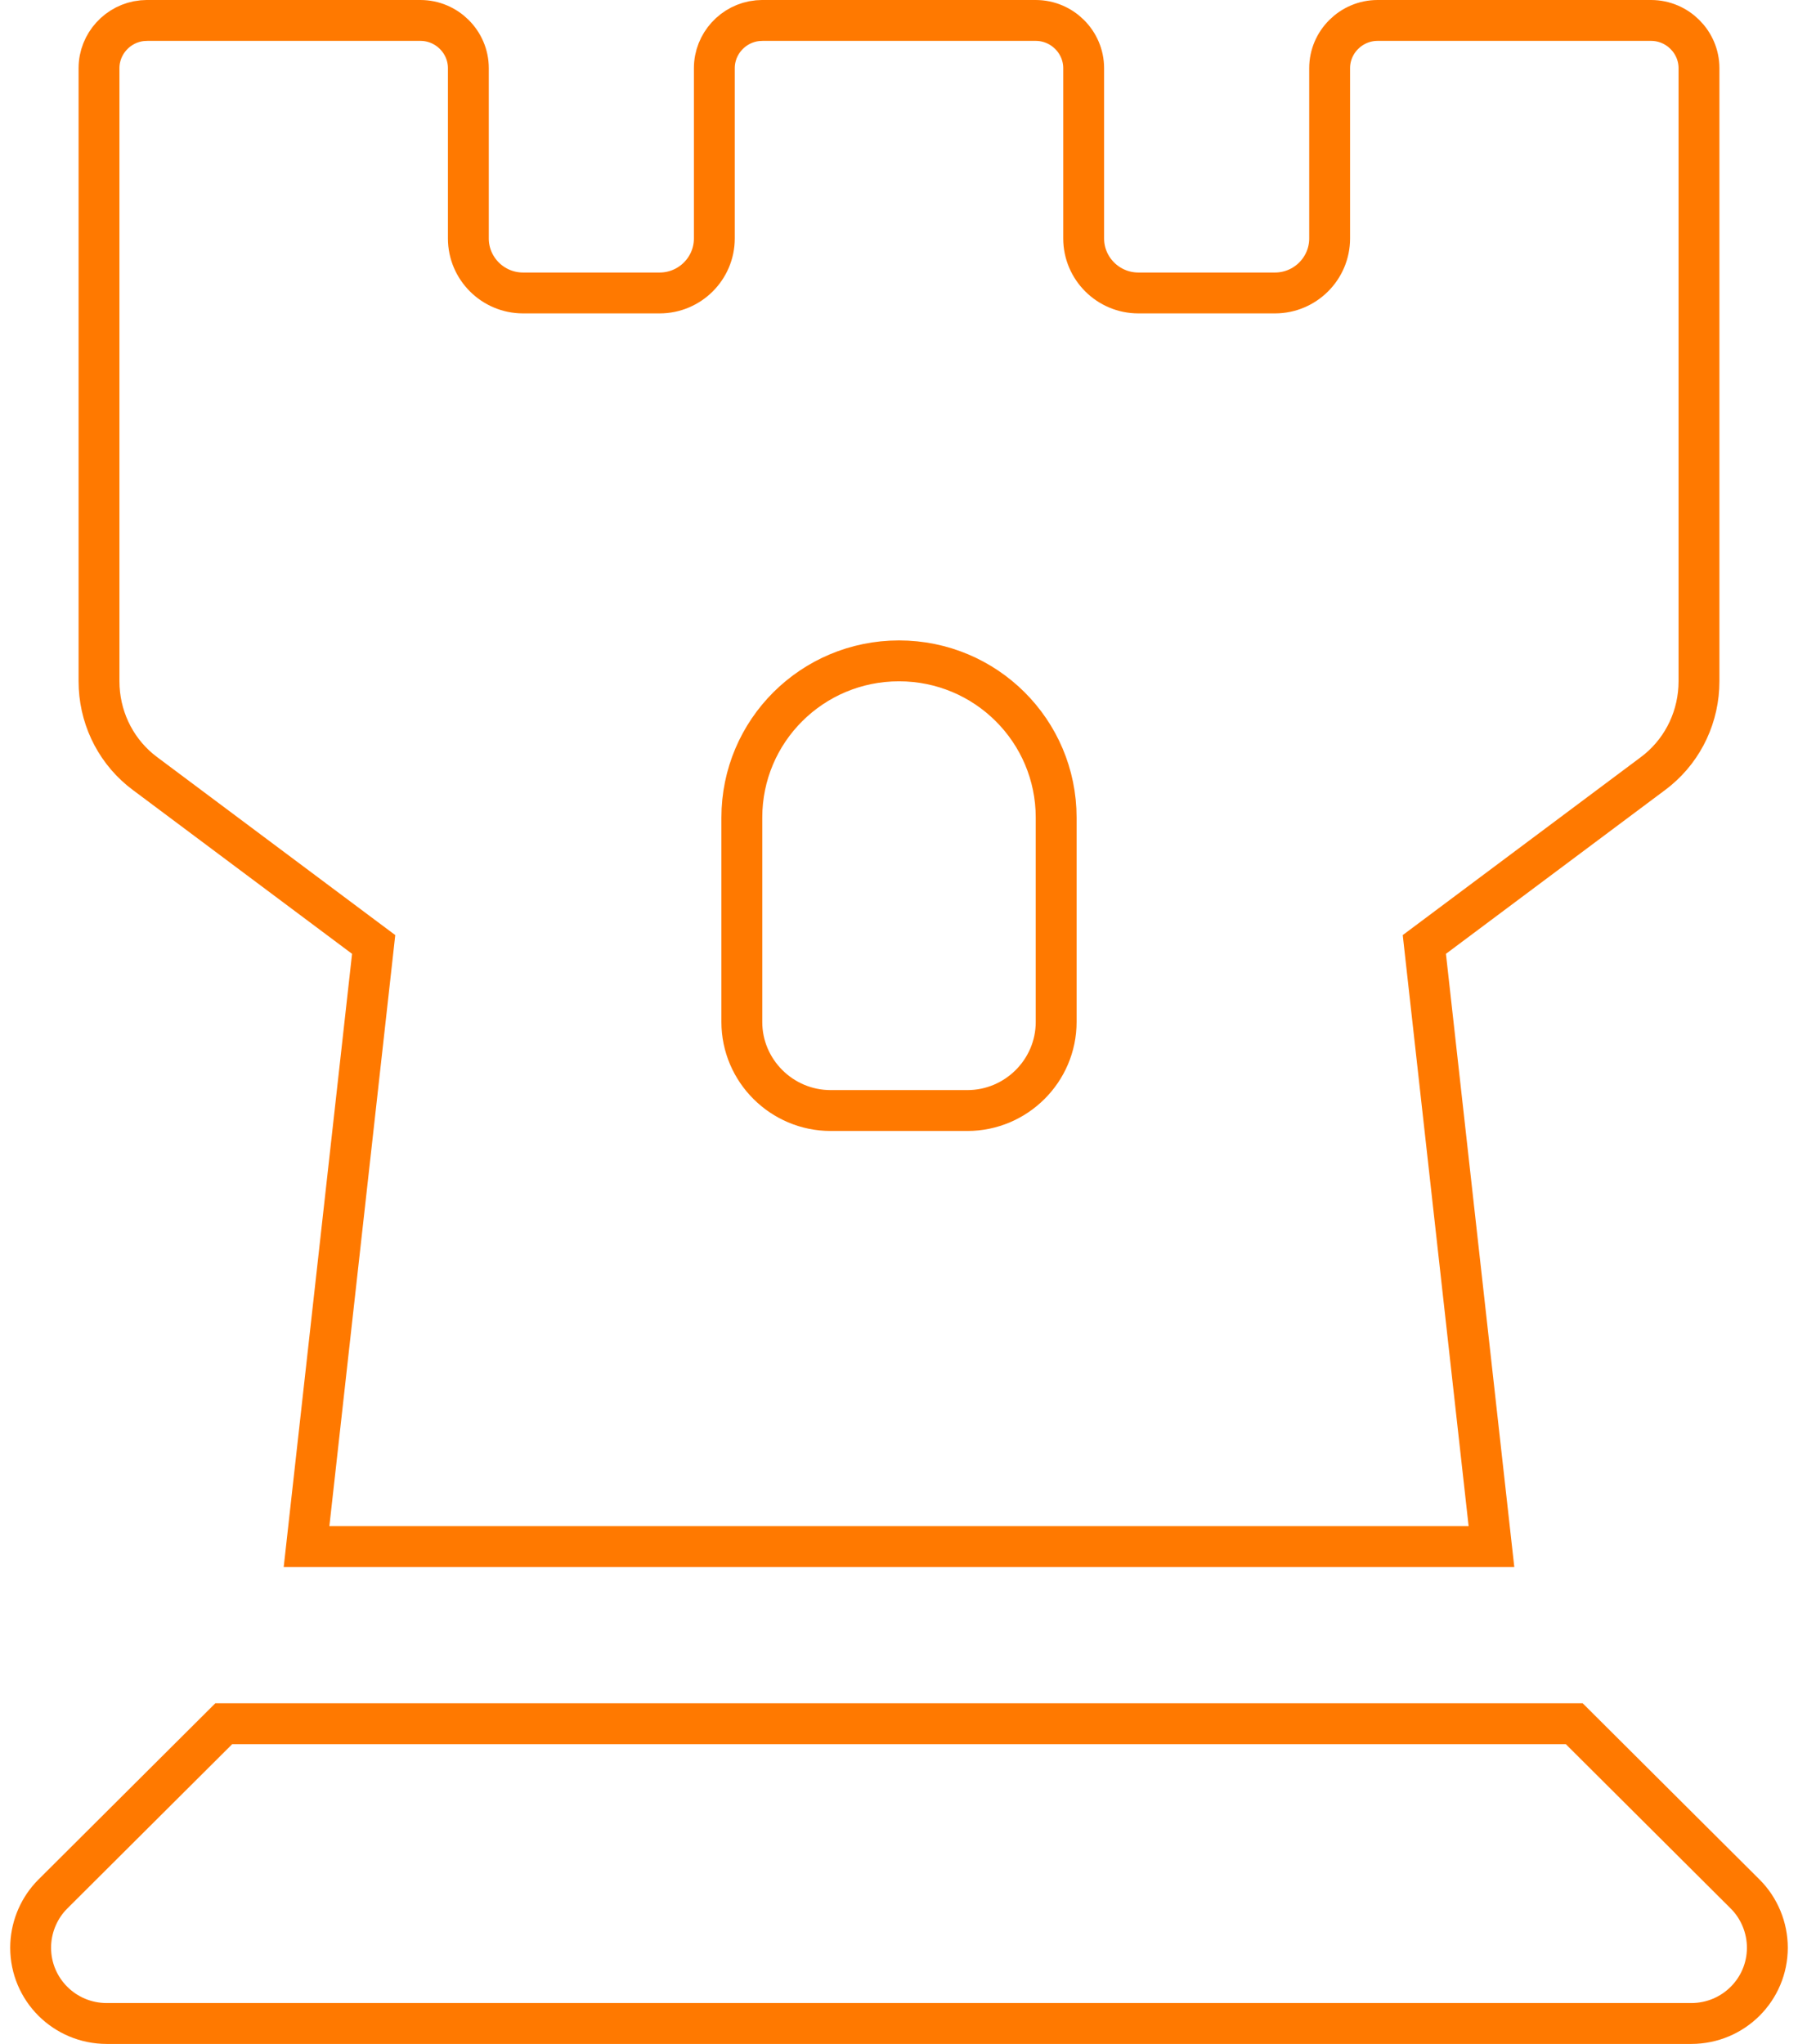
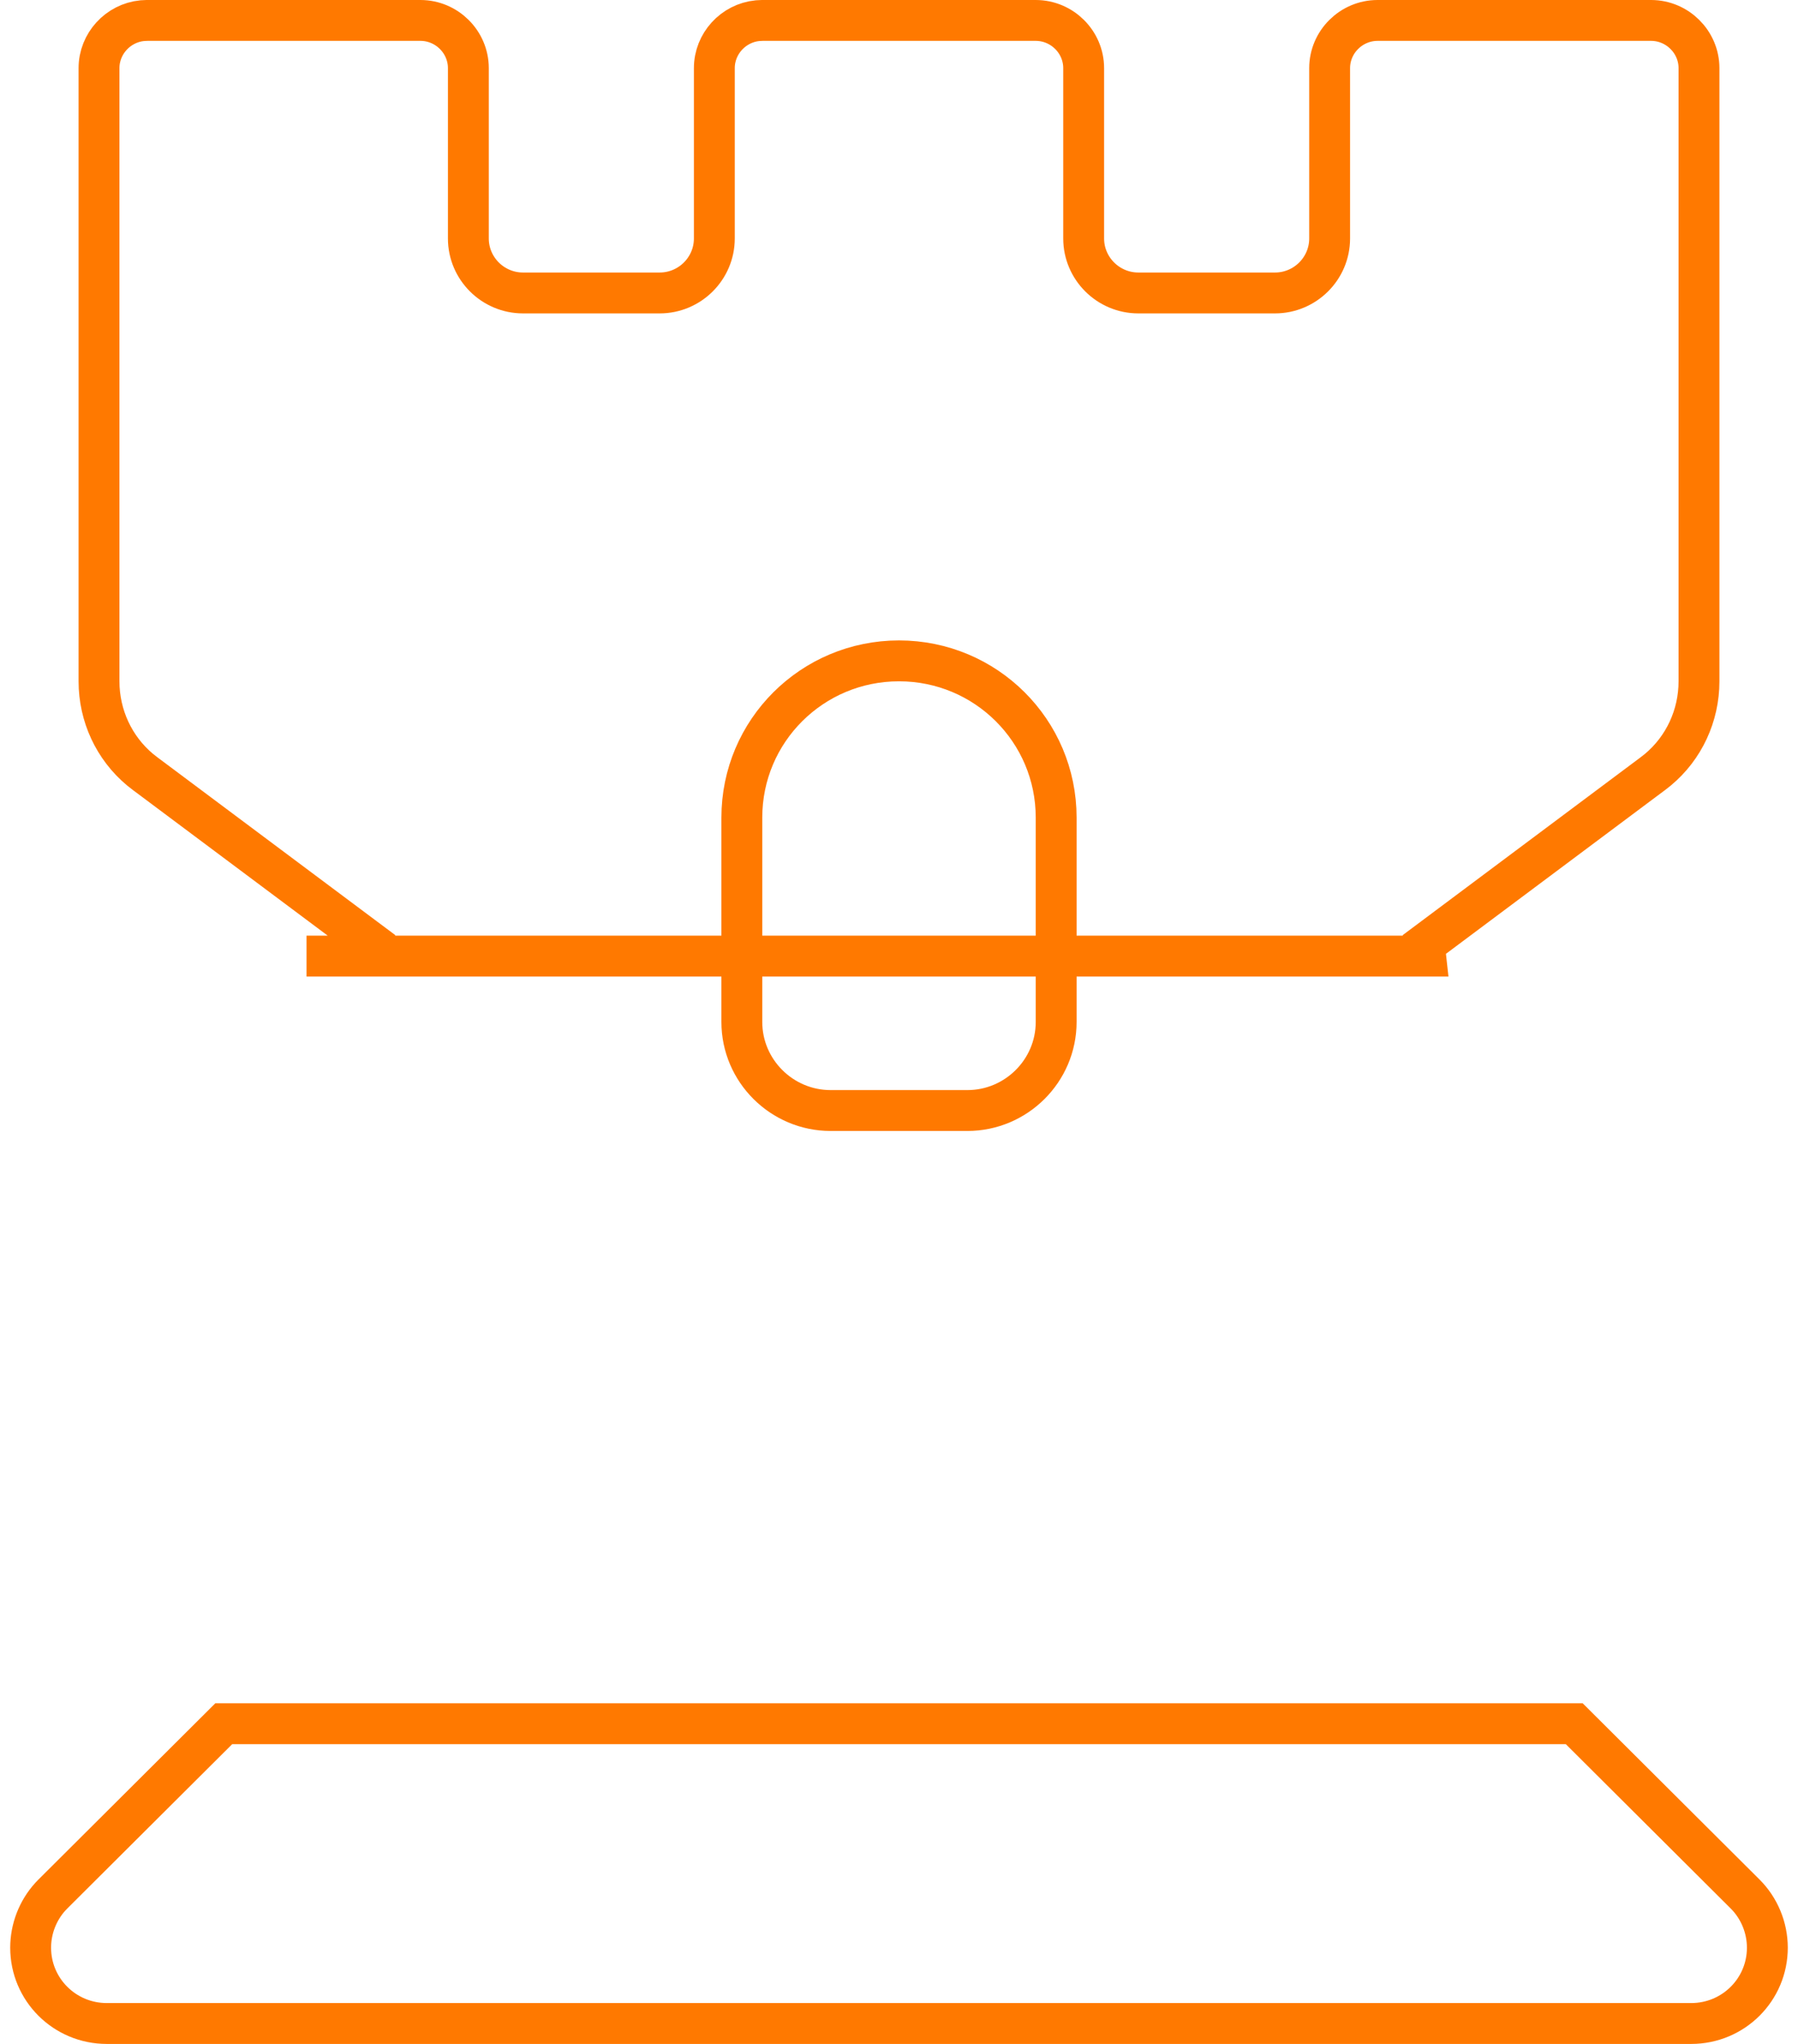
<svg xmlns="http://www.w3.org/2000/svg" width="88" height="100" viewBox="0 0 88 100" fill="none">
-   <path d="M77.048 84.333L85.414 92.667C86.103 93.354 86.5 94.307 86.5 95.292C86.5 97.34 84.839 99 82.773 99H5.227C3.161 99 1.5 97.34 1.5 95.292C1.5 94.368 1.849 93.473 2.46 92.799L2.586 92.667L10.952 84.333H77.048ZM7.192 1H20.577C21.869 1 22.923 2.056 22.923 3.333V11.667C22.923 13.139 24.127 14.333 25.596 14.333H32.288C33.757 14.333 34.962 13.139 34.962 11.667V3.333C34.962 2.136 35.888 1.132 37.068 1.012L37.308 1H50.692C51.984 1 53.038 2.056 53.038 3.333V11.667C53.038 13.139 54.243 14.333 55.712 14.333H62.404C63.873 14.333 65.077 13.139 65.077 11.667V3.333C65.077 2.056 66.131 1 67.423 1H80.808C82.099 1 83.154 2.056 83.154 3.333V33.333C83.154 35.013 82.419 36.593 81.145 37.656L80.883 37.862L80.878 37.865L70.171 45.865L69.712 46.208L69.775 46.777L72.997 75.667H15.003L18.225 46.777L18.288 46.208L17.829 45.865L7.122 37.865L7.117 37.862L6.854 37.656C5.581 36.593 4.846 35.013 4.846 33.333V3.333C4.846 2.136 5.773 1.132 6.953 1.012L7.192 1ZM44 32.333C39.75 32.333 36.308 35.757 36.308 40V50C36.308 52.389 38.265 54.333 40.654 54.333H47.346C49.735 54.333 51.692 52.389 51.692 50V40C51.692 35.757 48.25 32.333 44 32.333Z" stroke="#FF7900" stroke-width="2" />
+   <path d="M77.048 84.333L85.414 92.667C86.103 93.354 86.5 94.307 86.5 95.292C86.5 97.34 84.839 99 82.773 99H5.227C3.161 99 1.5 97.34 1.5 95.292C1.5 94.368 1.849 93.473 2.46 92.799L2.586 92.667L10.952 84.333H77.048ZM7.192 1H20.577C21.869 1 22.923 2.056 22.923 3.333V11.667C22.923 13.139 24.127 14.333 25.596 14.333H32.288C33.757 14.333 34.962 13.139 34.962 11.667V3.333C34.962 2.136 35.888 1.132 37.068 1.012L37.308 1H50.692C51.984 1 53.038 2.056 53.038 3.333V11.667C53.038 13.139 54.243 14.333 55.712 14.333H62.404C63.873 14.333 65.077 13.139 65.077 11.667V3.333C65.077 2.056 66.131 1 67.423 1H80.808C82.099 1 83.154 2.056 83.154 3.333V33.333C83.154 35.013 82.419 36.593 81.145 37.656L80.883 37.862L80.878 37.865L70.171 45.865L69.712 46.208L69.775 46.777H15.003L18.225 46.777L18.288 46.208L17.829 45.865L7.122 37.865L7.117 37.862L6.854 37.656C5.581 36.593 4.846 35.013 4.846 33.333V3.333C4.846 2.136 5.773 1.132 6.953 1.012L7.192 1ZM44 32.333C39.75 32.333 36.308 35.757 36.308 40V50C36.308 52.389 38.265 54.333 40.654 54.333H47.346C49.735 54.333 51.692 52.389 51.692 50V40C51.692 35.757 48.25 32.333 44 32.333Z" stroke="#FF7900" stroke-width="2" />
</svg>